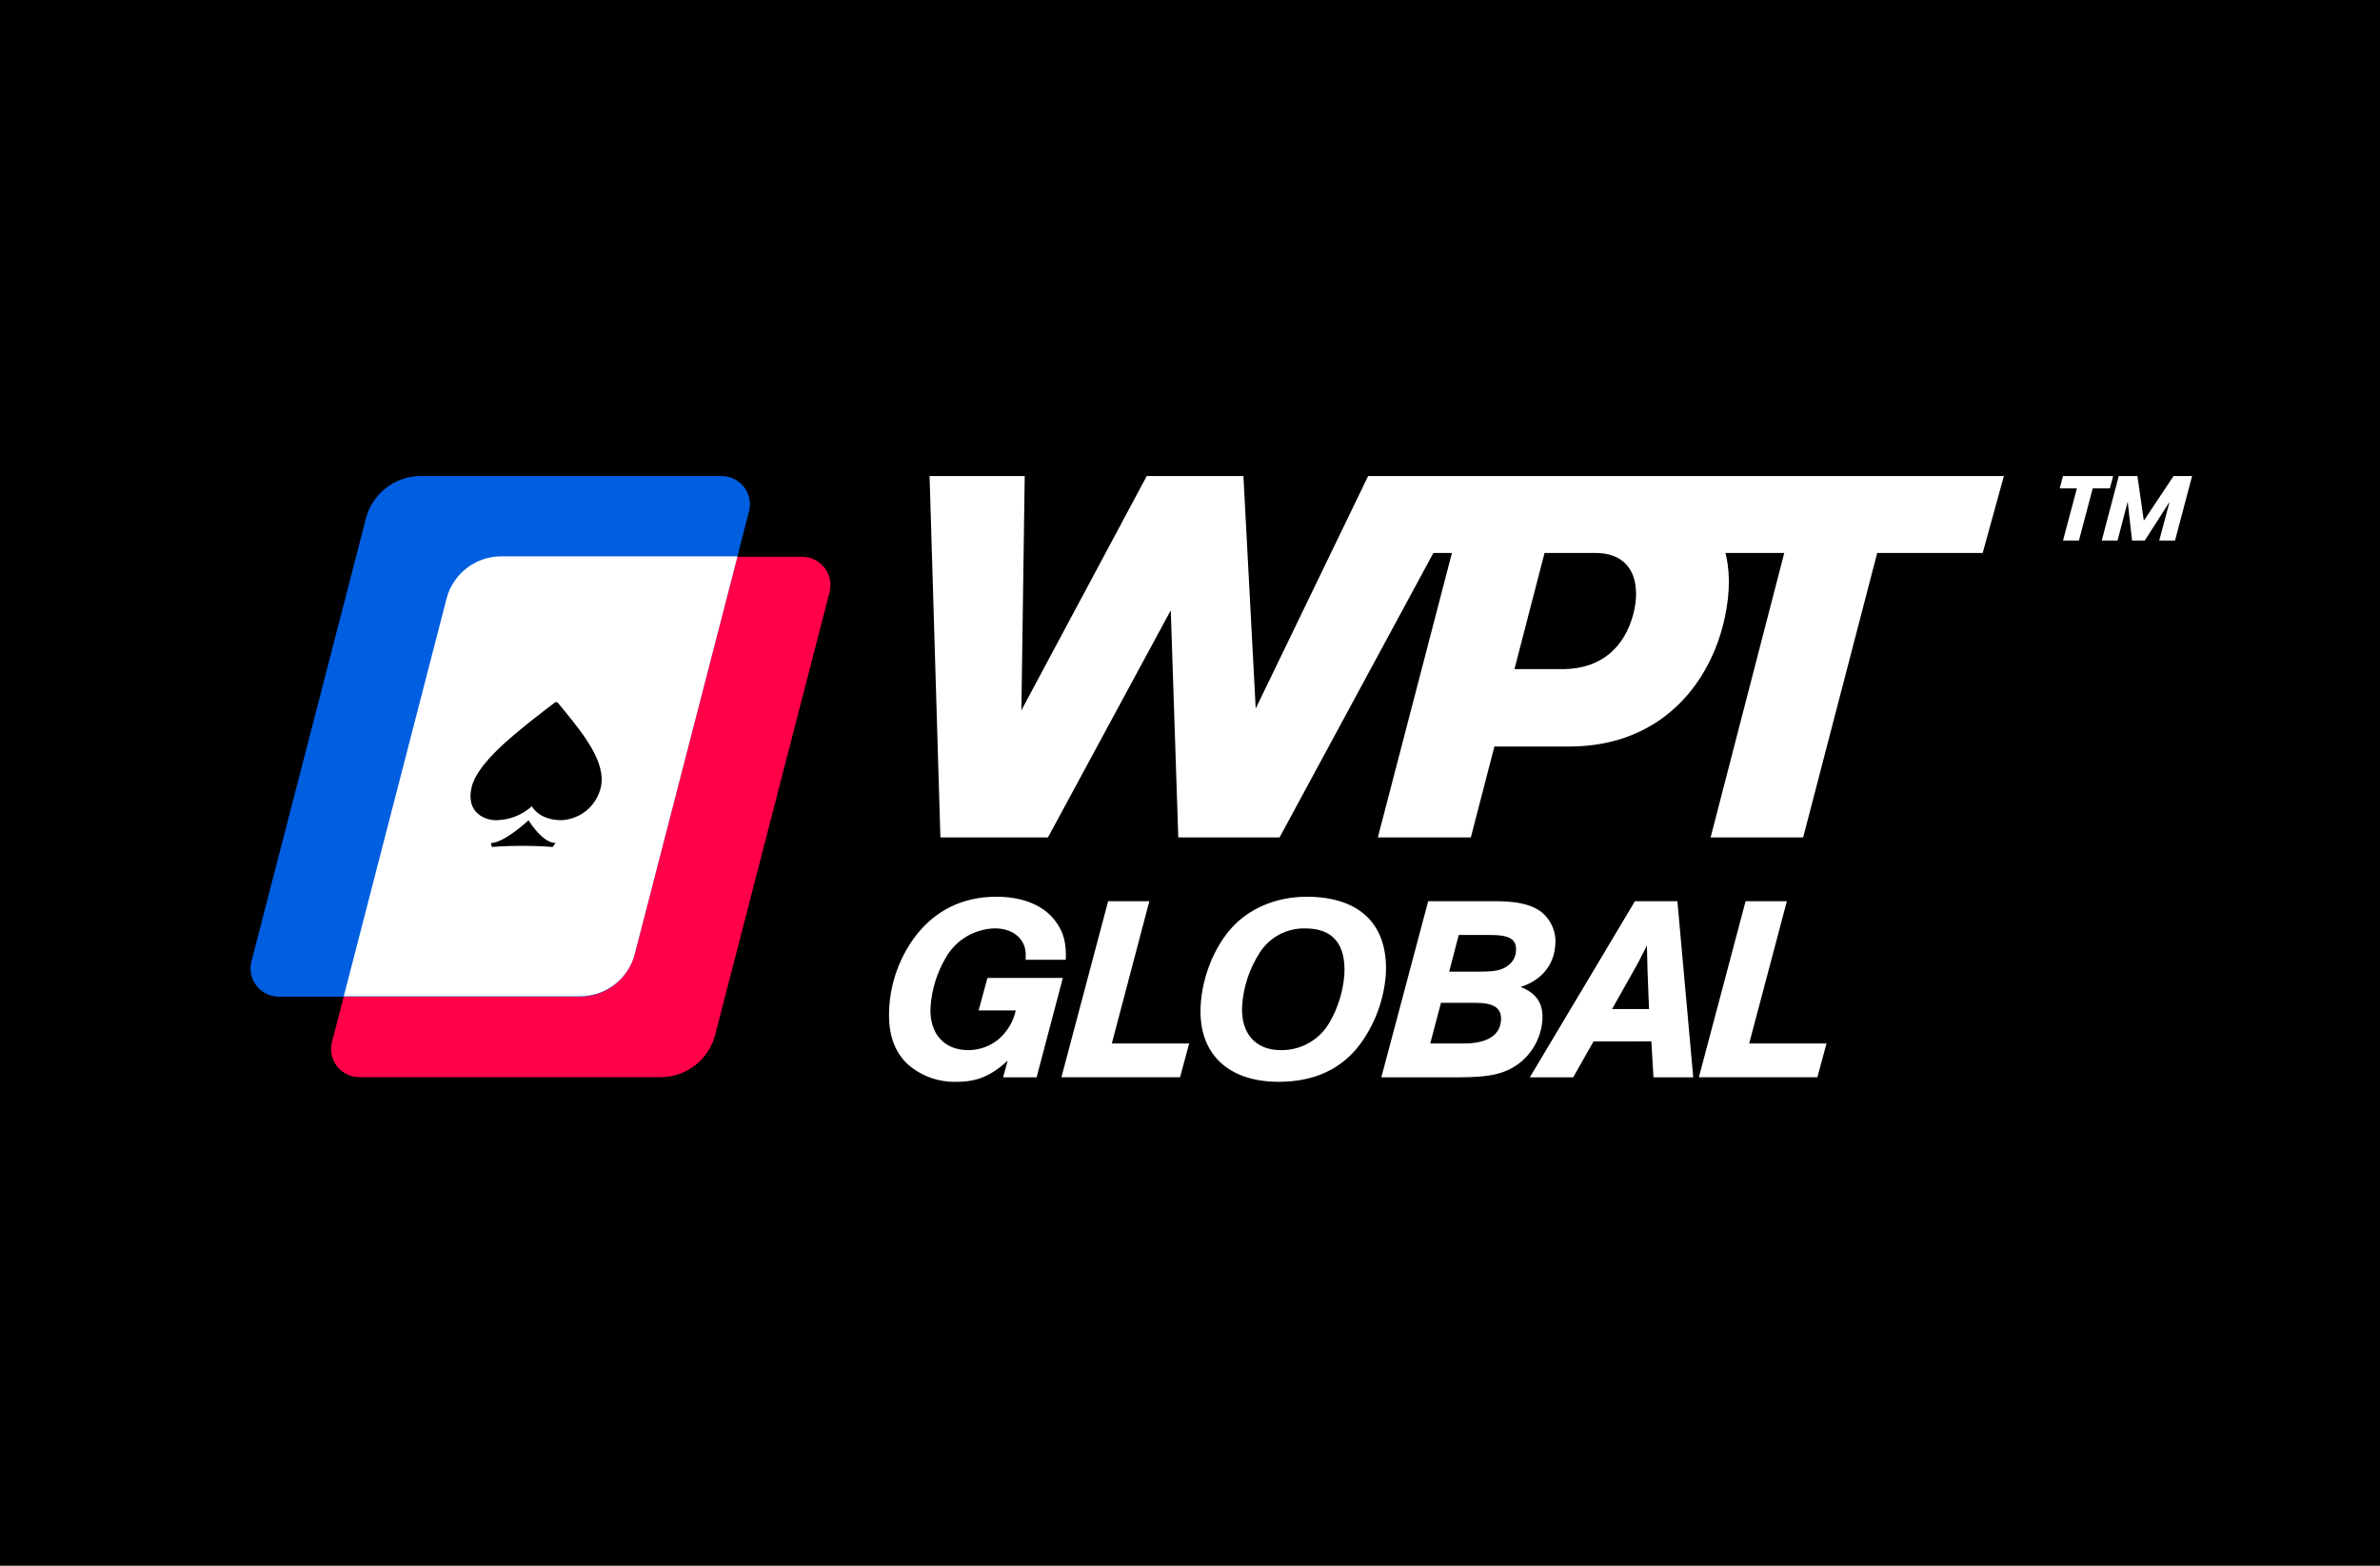
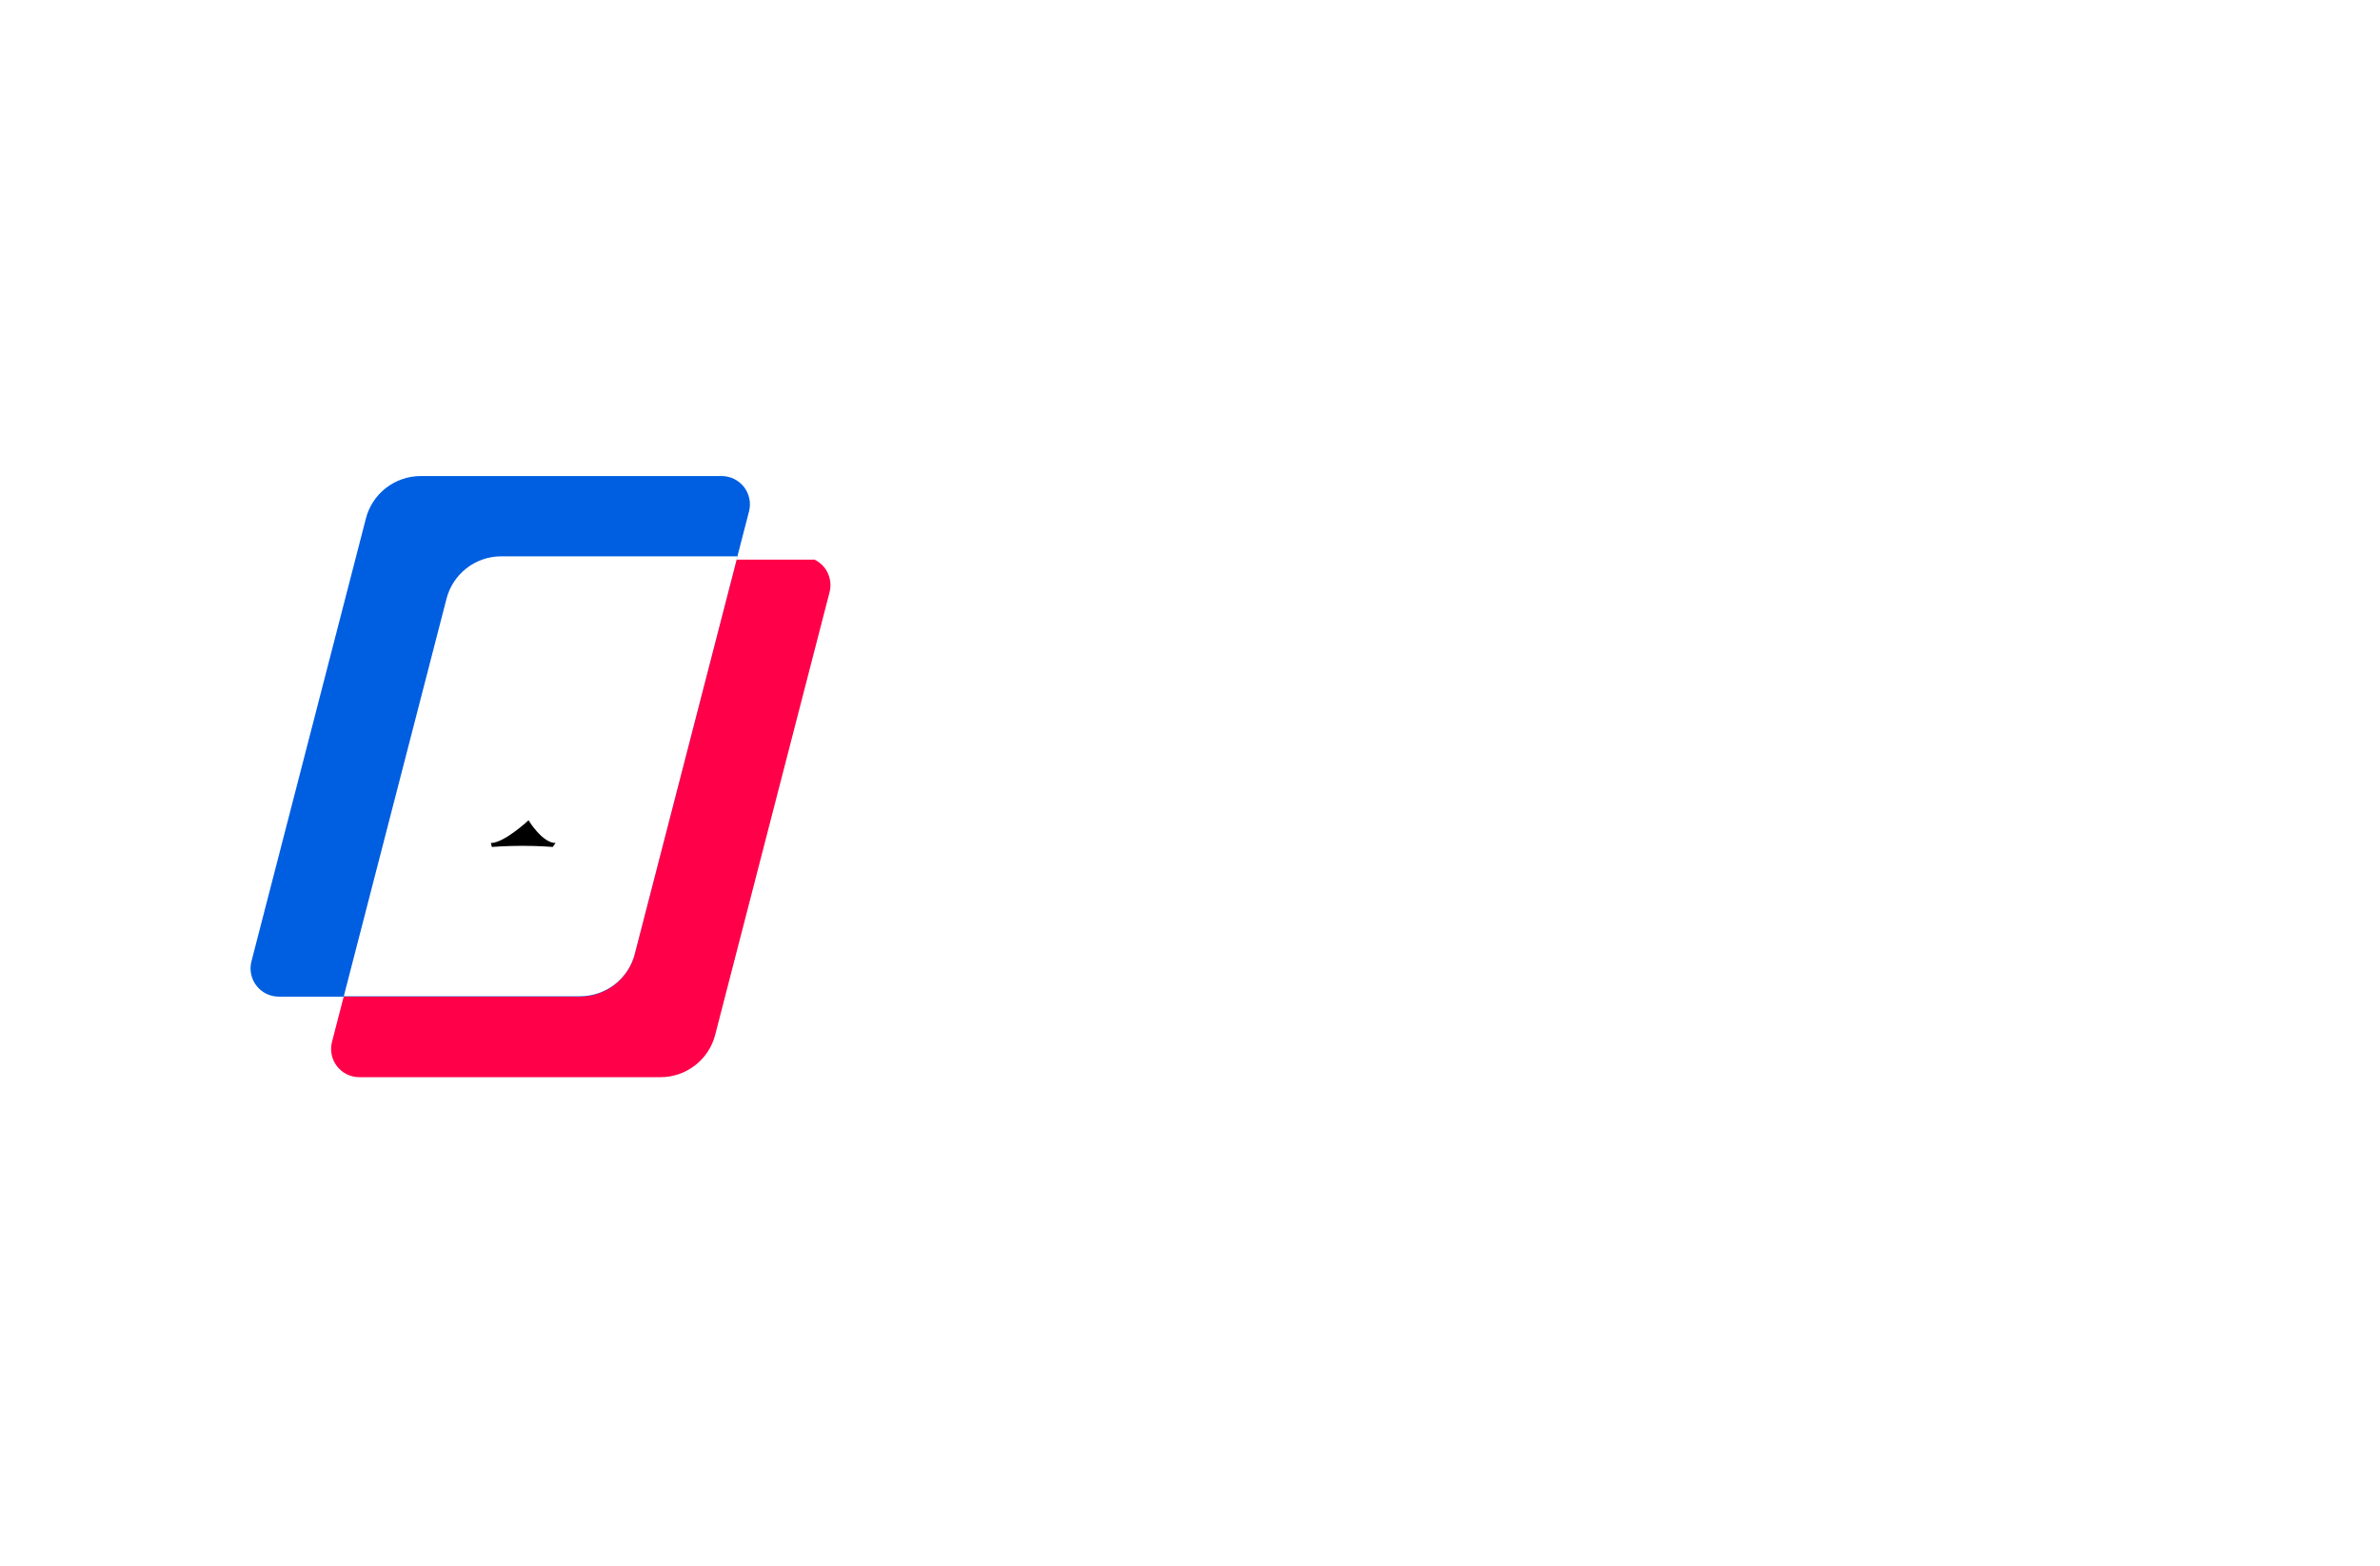
<svg xmlns="http://www.w3.org/2000/svg" width="38" height="25" viewBox="0 0 38 25" fill="none">
-   <rect width="38" height="25" fill="black" />
  <path d="M23.55 7.601L20.43 13.371H19.054L21.844 7.601H23.55ZM19.852 7.601L16.732 13.371H15.222L18.309 7.601H19.852ZM20.158 13.371H18.813L18.622 7.601H19.853L20.158 13.371ZM16.279 13.371H15.015L14.842 7.601H16.361L16.279 13.371ZM28.79 13.371H27.312L28.806 7.601H30.292L28.79 13.371ZM23.484 13.371H21.999L23.502 7.601H24.979L23.484 13.371ZM22.882 7.601H31.995L31.656 8.829H22.543L22.882 7.601ZM23.692 7.601H25.721C26.605 7.601 27.916 8.137 27.537 9.868C27.323 10.865 26.563 11.92 25.048 11.92H22.547C22.538 11.953 22.819 10.717 22.827 10.684H24.965C25.576 10.676 25.939 10.329 26.079 9.802C26.195 9.356 26.104 8.829 25.468 8.829H23.355L23.692 7.601Z" fill="white" />
  <path d="M16.551 17.201H16.016L16.089 16.936C15.814 17.184 15.599 17.273 15.27 17.273C14.988 17.281 14.713 17.183 14.5 16.999C14.275 16.792 14.177 16.501 14.197 16.109C14.218 15.679 14.37 15.265 14.634 14.925C14.95 14.526 15.379 14.318 15.911 14.318C16.34 14.318 16.678 14.462 16.863 14.723C16.985 14.893 17.027 15.059 17.017 15.325H16.377V15.262C16.386 15.001 16.184 14.823 15.881 14.823C15.722 14.827 15.566 14.873 15.43 14.954C15.293 15.036 15.18 15.152 15.101 15.291C14.959 15.531 14.876 15.801 14.857 16.079C14.835 16.497 15.07 16.767 15.457 16.767C15.574 16.767 15.689 16.741 15.793 16.69C15.898 16.639 15.989 16.564 16.059 16.472C16.137 16.372 16.192 16.256 16.218 16.133H15.625L15.766 15.614H16.97L16.551 17.201Z" fill="white" />
  <path d="M17.752 16.661H18.987L18.841 17.2H16.947L17.693 14.389H18.351L17.752 16.661Z" fill="white" />
  <path d="M22.127 15.557C22.097 15.959 21.956 16.345 21.718 16.67C21.423 17.069 20.982 17.273 20.418 17.273C19.599 17.273 19.13 16.817 19.17 16.059C19.194 15.603 19.383 15.127 19.665 14.815C19.947 14.503 20.379 14.318 20.862 14.318C21.715 14.318 22.168 14.765 22.127 15.557ZM20.113 15.212C19.948 15.467 19.851 15.76 19.832 16.063C19.81 16.498 20.044 16.767 20.449 16.767C20.607 16.77 20.764 16.73 20.901 16.651C21.039 16.573 21.153 16.458 21.231 16.32C21.365 16.087 21.445 15.826 21.465 15.557C21.489 15.072 21.279 14.824 20.841 14.824C20.696 14.82 20.553 14.854 20.425 14.922C20.298 14.99 20.19 15.09 20.112 15.212H20.113Z" fill="white" />
  <path d="M22.803 14.389H23.87C24.207 14.389 24.424 14.436 24.583 14.541C24.667 14.601 24.734 14.682 24.778 14.776C24.822 14.87 24.841 14.973 24.833 15.076C24.816 15.405 24.617 15.649 24.279 15.759C24.531 15.856 24.64 16.021 24.627 16.278C24.618 16.42 24.578 16.559 24.509 16.683C24.439 16.808 24.343 16.916 24.227 16.999C24.009 17.15 23.771 17.201 23.302 17.201H22.055L22.803 14.389ZM23.373 16.661C23.744 16.661 23.953 16.53 23.966 16.286C23.977 16.096 23.852 16.012 23.56 16.012H23.007L22.836 16.661H23.373ZM23.623 15.514C23.863 15.514 23.974 15.493 24.07 15.422C24.11 15.395 24.144 15.359 24.167 15.316C24.191 15.274 24.204 15.226 24.205 15.178C24.215 14.996 24.105 14.928 23.784 14.928H23.291L23.138 15.514H23.623Z" fill="white" />
-   <path d="M25.443 16.628L25.118 17.201H24.426L26.104 14.389H26.782L27.035 17.201H26.4L26.366 16.627L25.443 16.628ZM26.306 15.523L26.295 15.098L26.266 15.155L26.209 15.264C26.161 15.365 26.134 15.408 26.069 15.525L25.739 16.111H26.329L26.306 15.523Z" fill="white" />
  <path d="M27.928 16.661H29.163L29.017 17.2H27.125L27.871 14.389H28.53L27.928 16.661Z" fill="white" />
-   <path d="M5.3 16.639C5.283 16.705 5.282 16.774 5.296 16.841C5.31 16.908 5.339 16.971 5.381 17.025C5.423 17.079 5.477 17.123 5.538 17.153C5.6 17.183 5.667 17.199 5.736 17.199H10.544C10.746 17.2 10.942 17.132 11.101 17.008C11.26 16.884 11.373 16.71 11.421 16.514L13.247 9.448C13.263 9.381 13.264 9.312 13.249 9.246C13.235 9.179 13.206 9.117 13.164 9.063C13.122 9.01 13.068 8.966 13.007 8.936C12.946 8.906 12.879 8.891 12.811 8.89H8.002C7.801 8.89 7.605 8.958 7.446 9.082C7.287 9.206 7.175 9.38 7.126 9.575L5.3 16.639Z" fill="#FF0049" />
+   <path d="M5.3 16.639C5.283 16.705 5.282 16.774 5.296 16.841C5.31 16.908 5.339 16.971 5.381 17.025C5.423 17.079 5.477 17.123 5.538 17.153C5.6 17.183 5.667 17.199 5.736 17.199H10.544C10.746 17.2 10.942 17.132 11.101 17.008C11.26 16.884 11.373 16.71 11.421 16.514L13.247 9.448C13.263 9.381 13.264 9.312 13.249 9.246C13.235 9.179 13.206 9.117 13.164 9.063C13.122 9.01 13.068 8.966 13.007 8.936H8.002C7.801 8.89 7.605 8.958 7.446 9.082C7.287 9.206 7.175 9.38 7.126 9.575L5.3 16.639Z" fill="#FF0049" />
  <path d="M4.014 15.353C3.997 15.419 3.996 15.488 4.01 15.555C4.024 15.622 4.053 15.685 4.095 15.739C4.137 15.793 4.191 15.837 4.252 15.867C4.314 15.897 4.381 15.913 4.45 15.913H9.258C9.46 15.914 9.657 15.846 9.816 15.721C9.975 15.596 10.087 15.421 10.135 15.225L11.961 8.158C11.977 8.092 11.978 8.023 11.963 7.957C11.949 7.89 11.919 7.828 11.878 7.774C11.836 7.721 11.782 7.677 11.721 7.647C11.66 7.617 11.593 7.602 11.525 7.601H6.716C6.515 7.601 6.319 7.669 6.16 7.793C6.001 7.917 5.888 8.091 5.84 8.287L4.014 15.353Z" fill="#005EE1" />
  <path d="M10.137 15.222L11.775 8.883H8.002C7.801 8.883 7.605 8.95 7.446 9.075C7.288 9.199 7.175 9.373 7.127 9.568L5.489 15.907H9.26C9.462 15.907 9.658 15.84 9.817 15.716C9.976 15.592 10.089 15.418 10.137 15.222Z" fill="white" />
-   <path d="M7.93 13.096C7.759 13.102 7.431 12.985 7.53 12.57C7.623 12.176 8.226 11.707 8.686 11.349C8.743 11.305 8.797 11.263 8.848 11.225L8.884 11.207L8.91 11.225C8.942 11.265 8.976 11.307 9.012 11.349C9.304 11.707 9.685 12.176 9.593 12.57C9.559 12.717 9.477 12.849 9.36 12.945C9.242 13.04 9.097 13.093 8.945 13.096C8.795 13.09 8.604 13.05 8.491 12.874C8.337 13.013 8.138 13.091 7.931 13.096H7.93Z" fill="black" />
  <path d="M8.343 13.505C8.08 13.505 7.853 13.523 7.853 13.523L7.838 13.46C8.05 13.46 8.439 13.097 8.439 13.097C8.439 13.097 8.657 13.46 8.87 13.46L8.825 13.523C8.825 13.523 8.604 13.505 8.343 13.505Z" fill="black" />
-   <path d="M33.739 7.601L33.687 7.798H33.413L33.193 8.631H32.939L33.16 7.798H32.886L32.939 7.601H33.739Z" fill="white" />
  <path d="M35 7.601L34.727 8.631H34.475L34.64 8.013L34.244 8.631H34.041L33.972 8.01L33.809 8.631H33.557L33.829 7.601H34.127L34.229 8.314L34.704 7.601H35Z" fill="white" />
</svg>